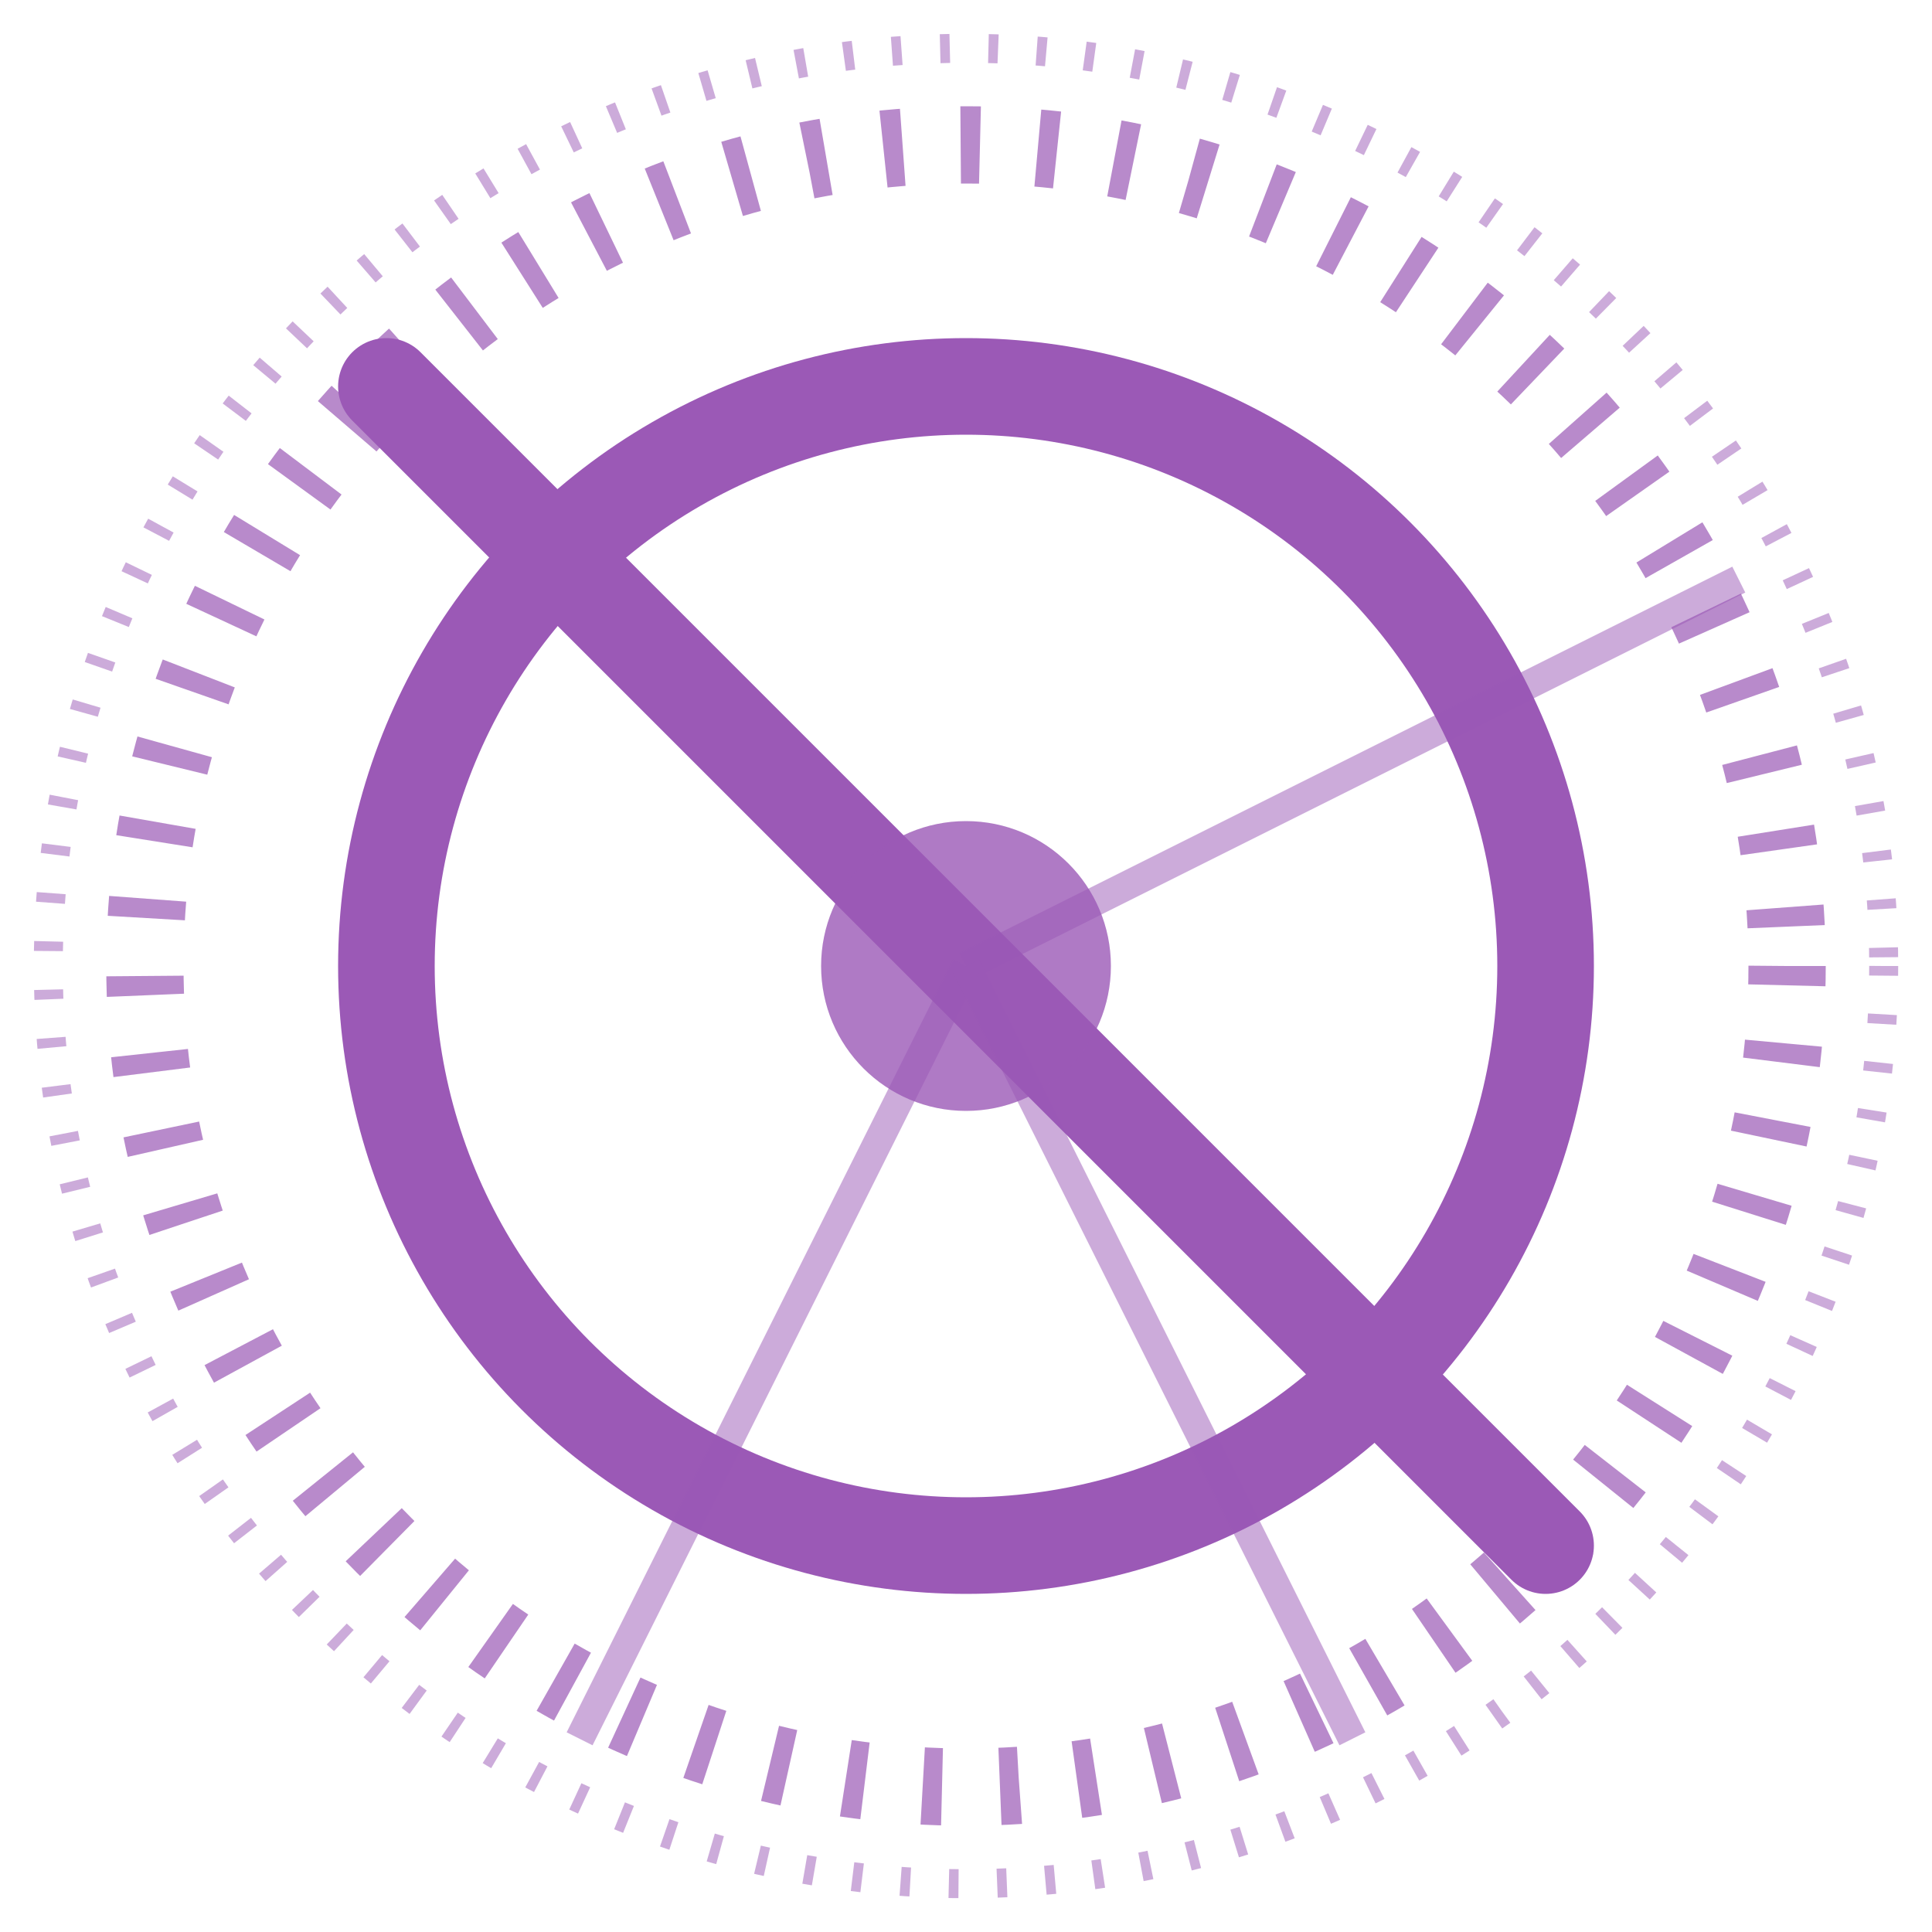
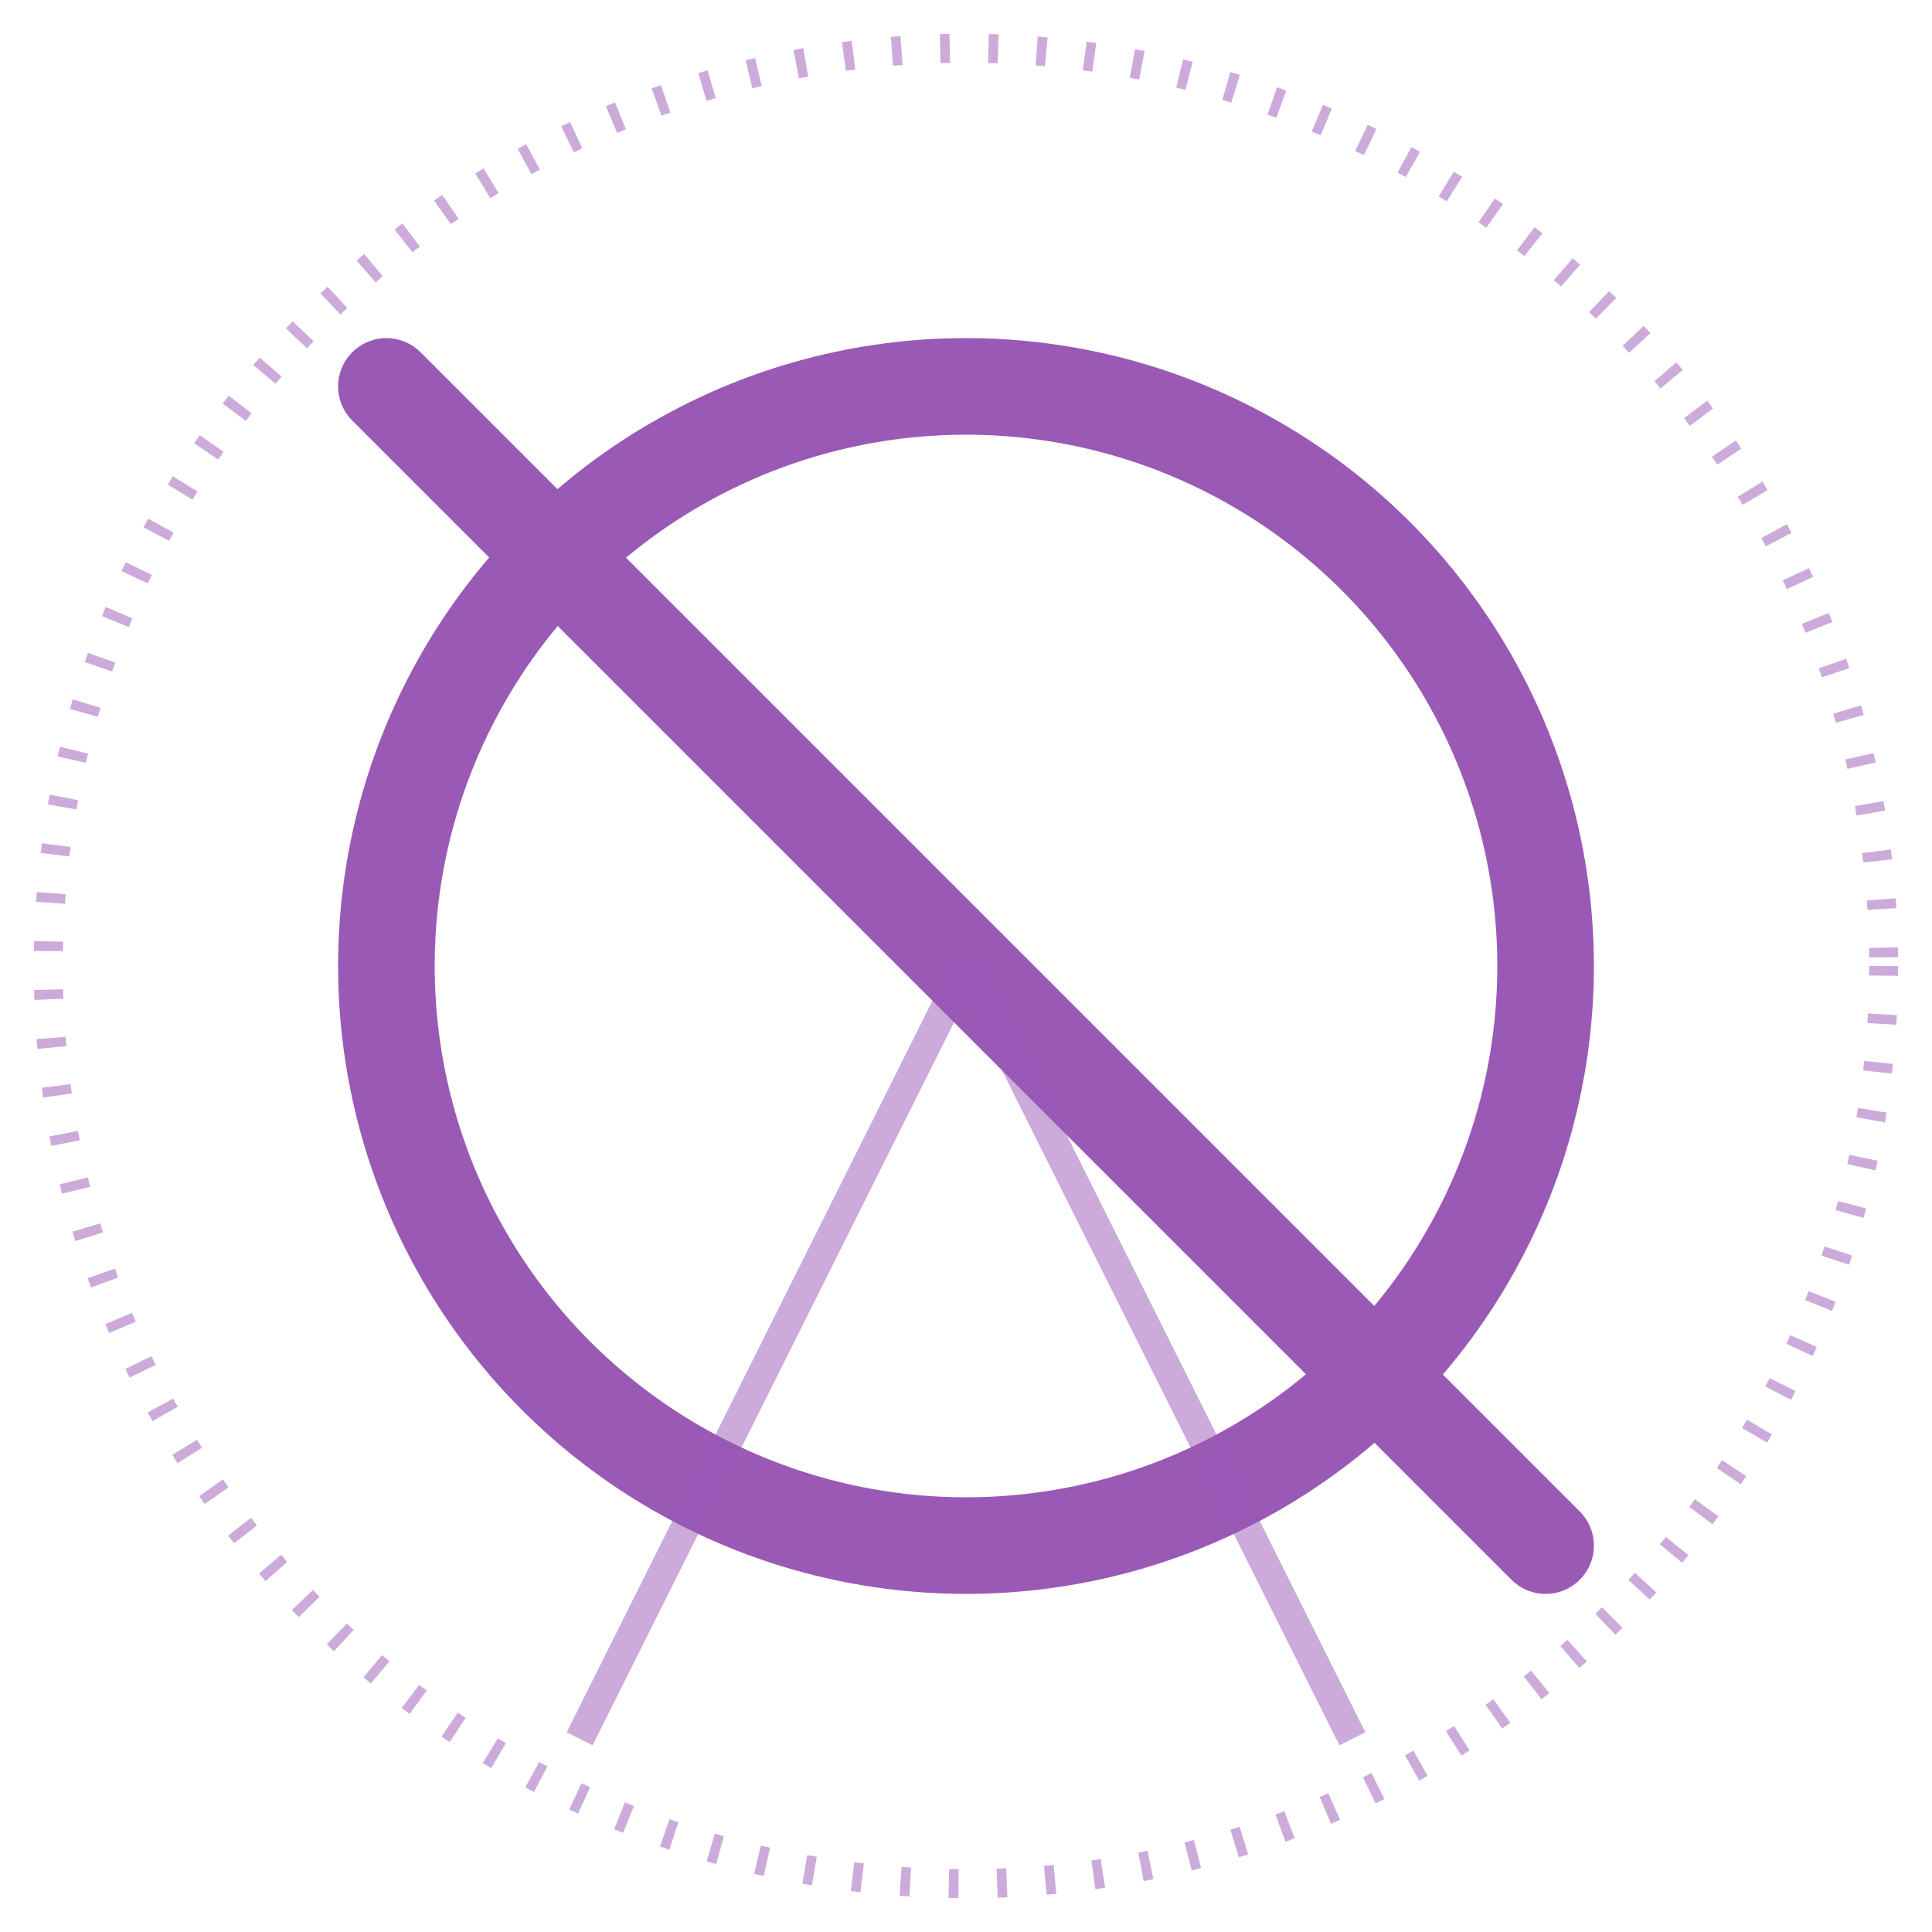
<svg xmlns="http://www.w3.org/2000/svg" width="200" height="200" viewBox="0 0 200 200">
  <circle cx="100" cy="100" r="95" fill="none" stroke="#9b59b6" stroke-width="3" stroke-dasharray="1 4" opacity="0.5" />
-   <circle cx="100" cy="100" r="85" fill="none" stroke="#9b59b6" stroke-width="8" stroke-dasharray="2 6" opacity="0.7" />
  <circle cx="100" cy="100" r="60" fill="none" stroke="#9b59b6" stroke-width="10" />
  <line x1="40" y1="40" x2="160" y2="160" stroke="#9b59b6" stroke-width="10" stroke-linecap="round" />
-   <circle cx="100" cy="100" r="15" fill="#9b59b6" opacity="0.8" />
-   <line x1="100" y1="100" x2="180" y2="60" stroke="#9b59b6" stroke-width="3" opacity="0.5" />
  <line x1="100" y1="100" x2="60" y2="180" stroke="#9b59b6" stroke-width="3" opacity="0.5" />
  <line x1="100" y1="100" x2="140" y2="180" stroke="#9b59b6" stroke-width="3" opacity="0.5" />
</svg>